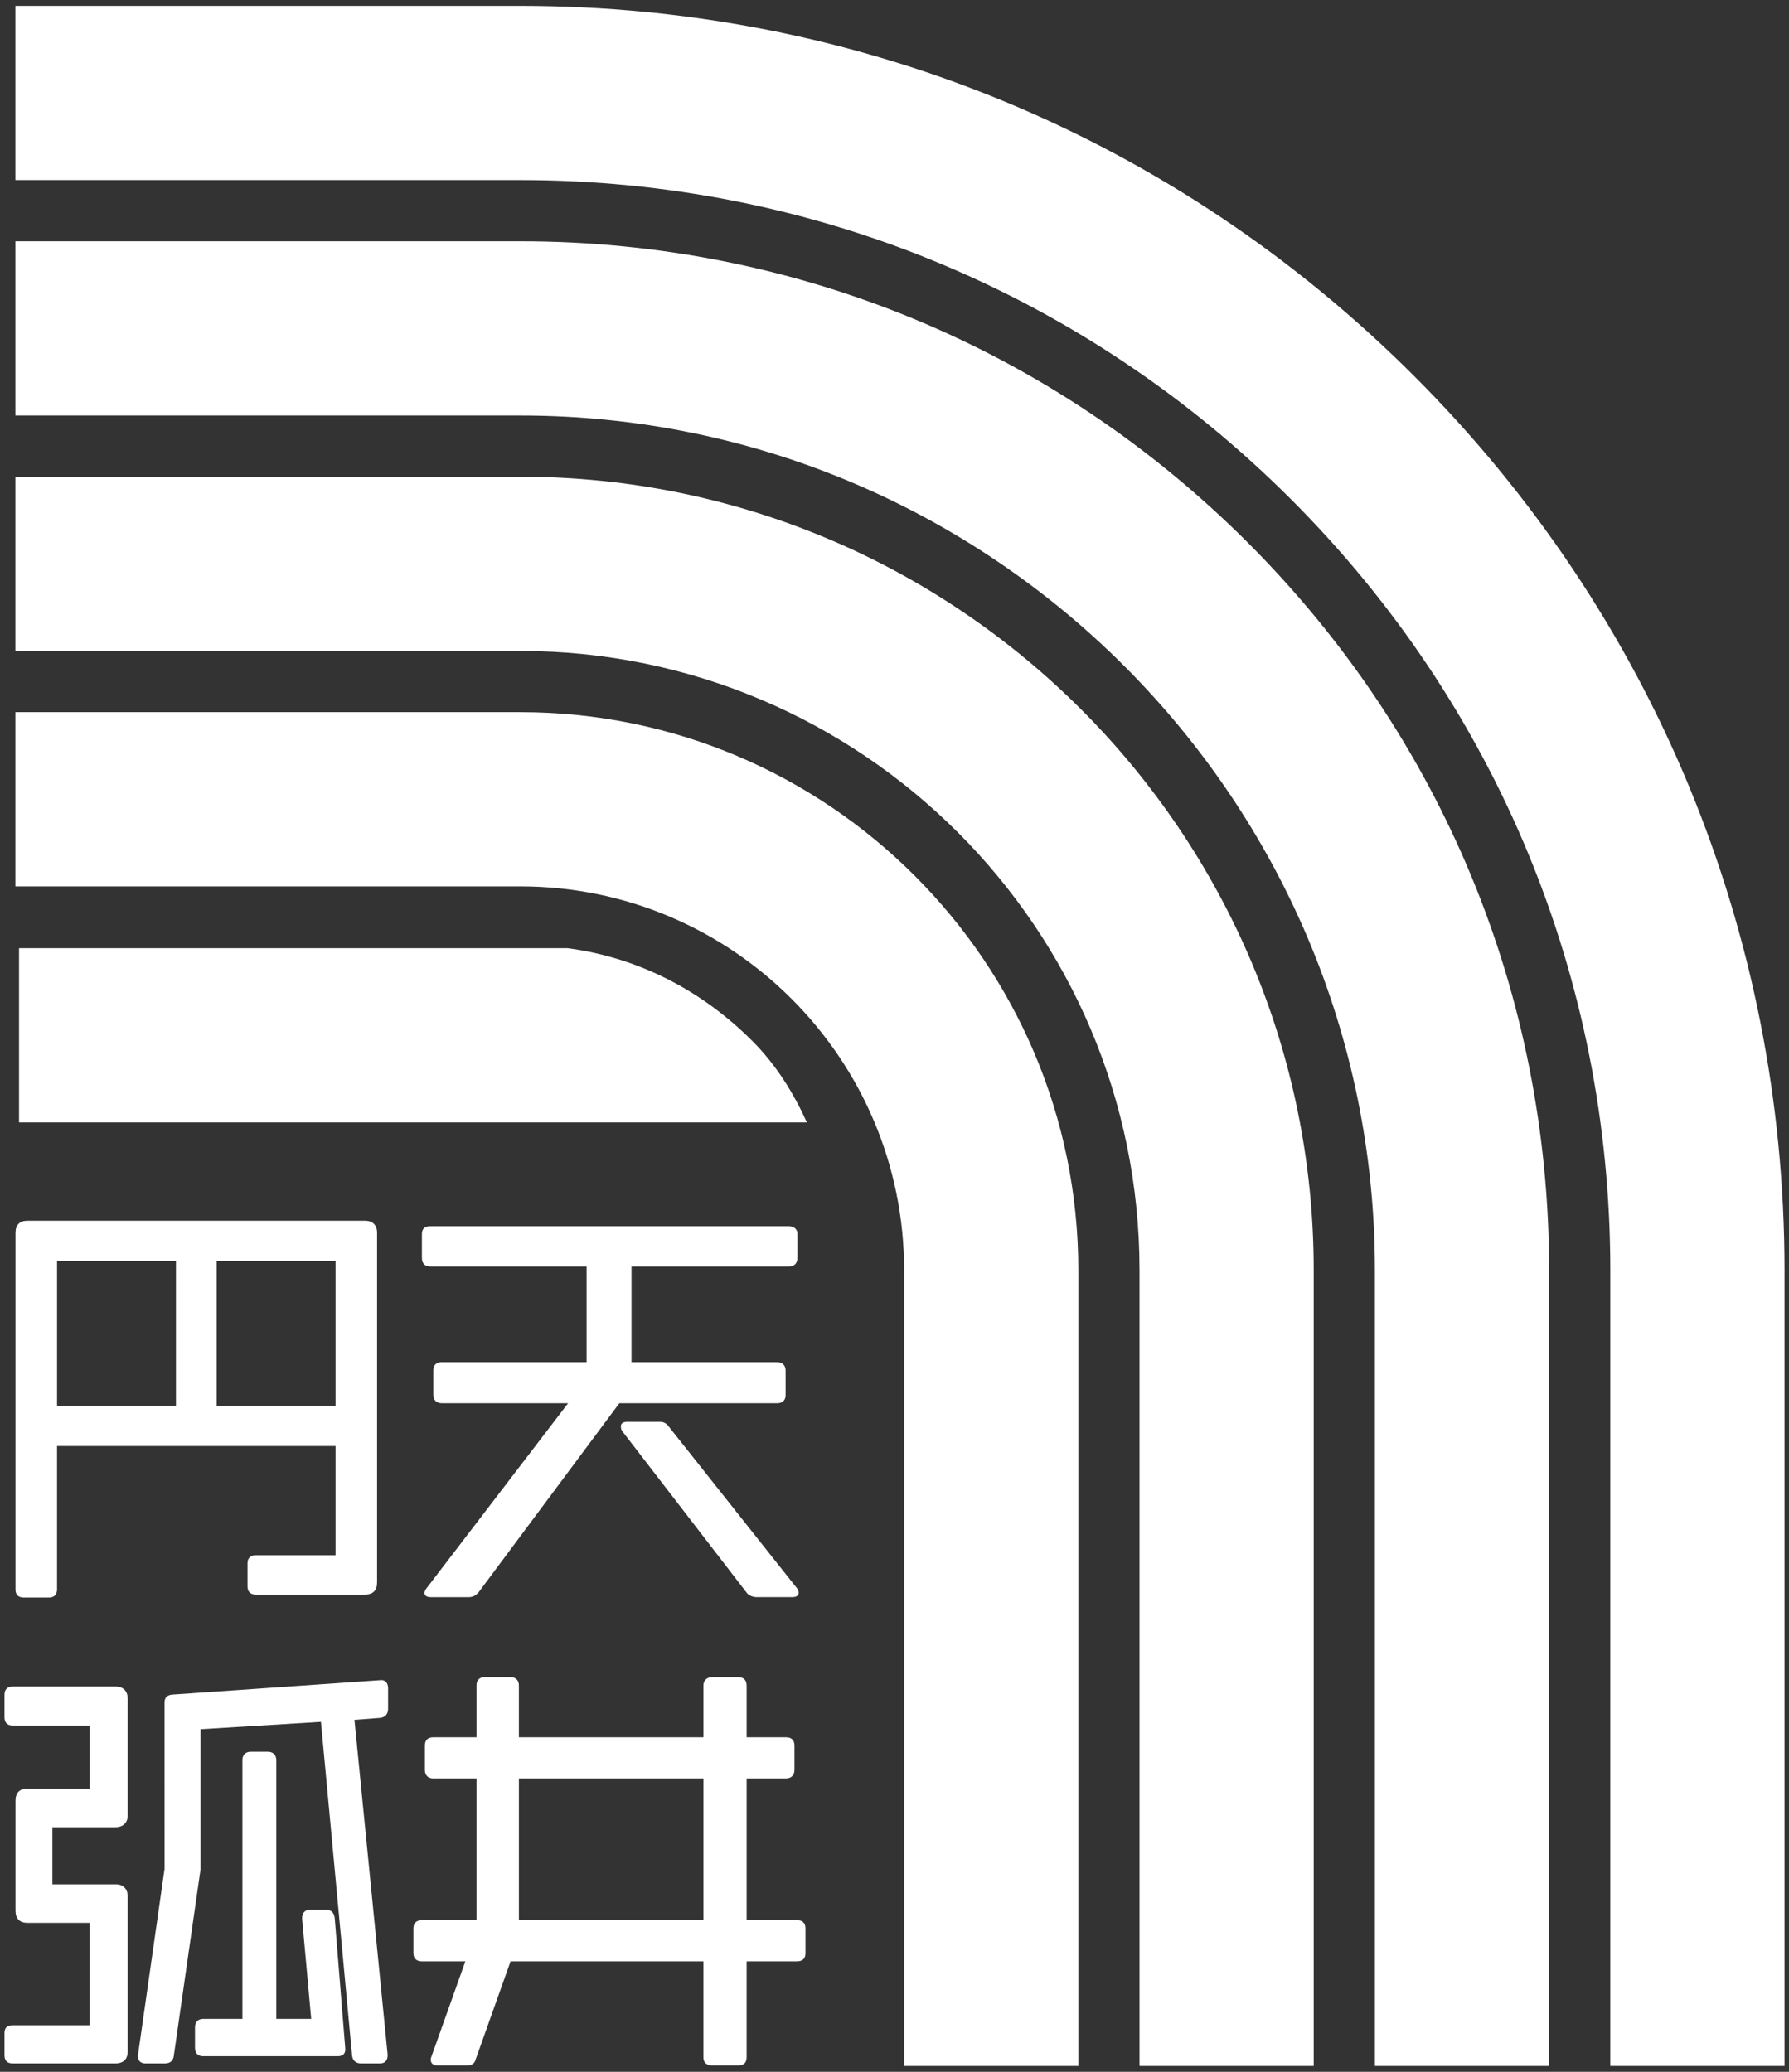
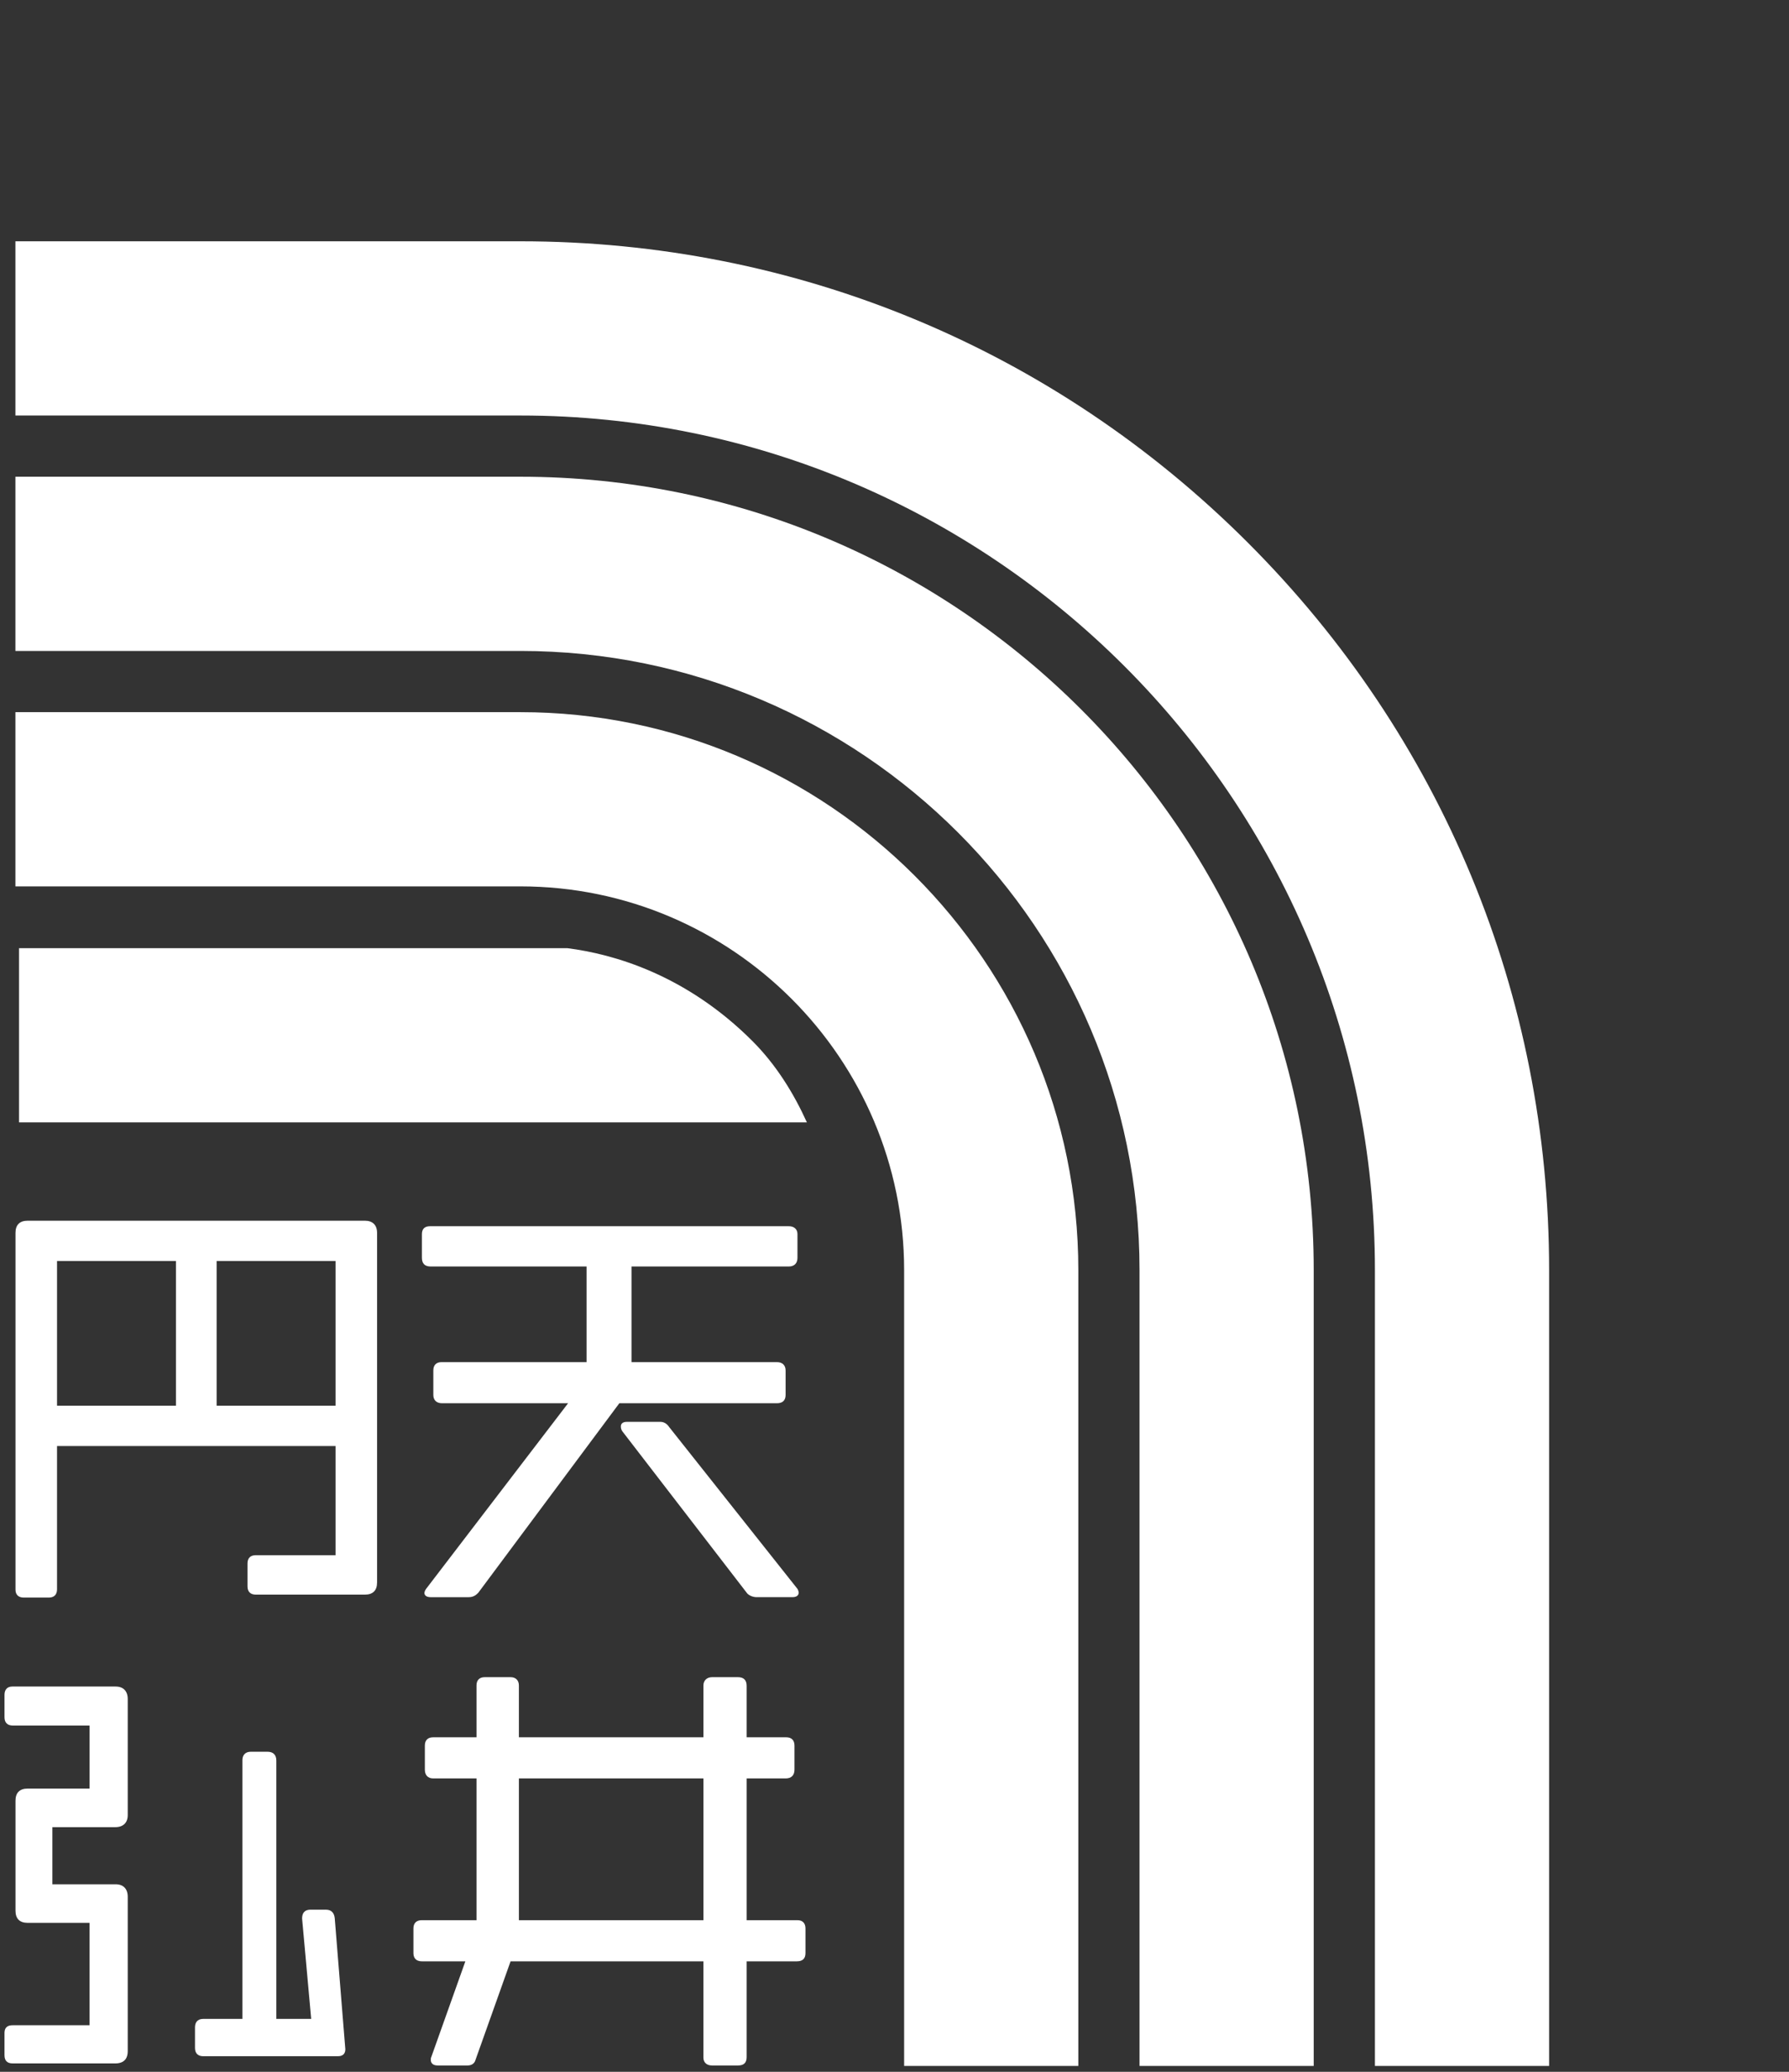
<svg xmlns="http://www.w3.org/2000/svg" id="_レイヤー_1" data-name="レイヤー_1" version="1.1" viewBox="0 0 380 440">
  <rect x="0" y="0" width="380" height="440" fill="#333333" stroke="none" />
  <defs>
    <style>
      .st0 {
        fill: #fff;
      }
    </style>
  </defs>
  <g>
    <path class="st0" d="M91.465,268.971h33.13v20.311h-30.792c-1.134,0-1.759.625-1.759,1.76v5.215c0,1.102.691,1.759,1.849,1.759h26.773l-30.156,39.417c-.219.328-.354.594-.354.907,0,.396.343.859,1.31.859h8.093c.976,0,1.544-.438,2.02-.921l29.973-40.263h33.469c1.209,0,1.849-.608,1.849-1.759v-5.215c0-1.102-.691-1.76-1.849-1.76h-30.882v-20.311h33.4c1.175,0,1.849-.674,1.849-1.849v-5.036c0-1.029-.708-1.669-1.849-1.669h-76.162c-1.167,0-1.759.562-1.759,1.669v5.036c0,1.227.622,1.849,1.849,1.849Z" />
    <path class="st0" d="M140.202,301.96h-7.014c-1.139,0-1.309.596-1.309.95,0,.21,0,.601.284,1.023l26.568,34.488c.471.472,1.246.776,1.973.776h7.643c1.247,0,1.31-.791,1.31-.949,0-.245-.168-.635-.232-.764l-27.277-34.403c-.503-.755-1.139-1.122-1.944-1.122Z" />
    <path class="st0" d="M169.425,407.803h-10.83v-30.112h8.312c1.175,0,1.849-.674,1.849-1.849v-5.125c0-1.134-.625-1.759-1.759-1.759h-8.402v-10.92c0-1.227-.622-1.849-1.849-1.849h-5.485c-1.106,0-1.849.707-1.849,1.759v11.01h-39.194v-11.01c0-1.085-.674-1.759-1.759-1.759h-5.485c-1.134,0-1.759.625-1.759,1.759v11.01h-9.211c-1.134,0-1.759.625-1.759,1.759v5.125c0,1.157.658,1.849,1.759,1.849h9.211v30.112h-11.639c-1.134,0-1.759.625-1.759,1.76v5.215c0,.803.321,1.759,1.849,1.759h9.182l-7.202,20.229c-.142.286-.142.557-.142.673,0,.455.193,1.219,1.489,1.219h6.294c.918,0,1.538-.453,1.73-1.23l7.435-20.89h40.96v20.451c0,1.029.708,1.669,1.849,1.669h5.485c1.244,0,1.849-.575,1.849-1.759v-20.361h10.65c1.244,0,1.849-.575,1.849-1.759v-5.215c0-1.118-.608-1.76-1.669-1.76ZM149.413,377.691v30.112h-39.194v-30.112h39.194Z" />
    <path class="st0" d="M5.051,339.289h5.305c1.134,0,1.759-.625,1.759-1.759v-30.433h59.156v23.188h-16.944c-1.134,0-1.759.625-1.759,1.759v4.855c0,1.134.625,1.759,1.759,1.759h23.199c1.68,0,2.568-.888,2.568-2.567v-74.274c0-1.632-.936-2.568-2.568-2.568H5.861c-1.68,0-2.568.888-2.568,2.568v75.803c0,1.061.641,1.669,1.759,1.669ZM12.116,298.543v-30.741h25.256v30.741H12.116ZM46.016,298.543v-30.741h25.256v30.741h-25.256Z" />
-     <path class="st0" d="M80.819,356.83l-44.256,3.06c-1.12.111-1.619.653-1.619,1.756l.005,35.269-5.67,39.725c0,.59.217,1.579,1.669,1.579h4.046c1.172,0,1.823-.575,1.934-1.688l5.67-39.546v-29.743l25.574-1.561,6.609,70.828c.11,1.102.798,1.709,1.937,1.709h3.957c1.107,0,1.669-.592,1.667-1.809l-7.054-71.156,5.425-.411.018-.002c1.099-.122,1.704-.81,1.704-1.936v-4.406c0-.572-.187-1.052-.525-1.351-.206-.182-.566-.387-1.089-.317Z" />
    <path class="st0" d="M69.254,405.566h-3.327c-.802,0-1.759.32-1.757,1.894l1.929,21.306h-7.405v-54.891c0-1.176-.674-1.85-1.849-1.85h-3.597c-1.085,0-1.759.674-1.759,1.759v54.981h-8.312c-.802,0-1.759.32-1.759,1.849v4.316c0,1.134.625,1.759,1.759,1.759h28.595c1.305,0,1.579-.81,1.579-1.489l-2.25-27.835c-.116-1.16-.771-1.799-1.846-1.799Z" />
    <path class="st0" d="M24.564,358.177H2.624c-1.061,0-1.669.641-1.669,1.759v4.767c0,1.134.625,1.759,1.759,1.759h16.315v13.387H5.861c-1.68,0-2.568.888-2.568,2.568v23.379c0,1.681.888,2.568,2.568,2.568h13.167v21.75H2.713c-.755,0-1.759.173-1.759,1.669v4.676c0,1.184.575,1.759,1.759,1.759h21.761c2.197,0,2.658-1.396,2.658-2.568v-32.82c0-1.689-.936-2.658-2.568-2.658h-13.438v-12.129h13.348c1.689,0,2.658-.936,2.658-2.567v-24.639c0-1.689-.936-2.658-2.568-2.658Z" />
  </g>
-   <path class="st0" d="M379.045,438.755h-37v-169.011c0-61.836-24.08-119.971-67.805-163.695S172.381,38.245,110.545,38.245H3.275V1.245h107.271c71.719,0,139.145,27.929,189.858,78.642,50.713,50.713,78.642,118.14,78.642,189.858v169.011Z" />
  <path class="st0" d="M329.045,438.755h-37v-169.011c0-100.079-81.42-181.5-181.5-181.5H3.275v-37h107.271c58.363,0,113.234,22.728,154.503,63.997s63.997,96.14,63.997,154.503v169.011Z" />
  <path class="st0" d="M279.045,438.755h-37v-169.011c0-72.51-58.991-131.5-131.5-131.5H3.275v-37h107.271c92.911,0,168.5,75.589,168.5,168.5v169.011Z" />
  <path class="st0" d="M229.045,438.755h-37v-169.011c0-44.939-36.561-81.5-81.5-81.5H3.275v-37h107.271c65.341,0,118.5,53.159,118.5,118.5v169.011Z" />
  <path class="st0" d="M120.535,201.371H4.042v37h167.351c-2.778-6.137-6.522-12.227-11.572-17.277-14.166-14.165-29.594-18.484-39.287-19.723Z" />
</svg>